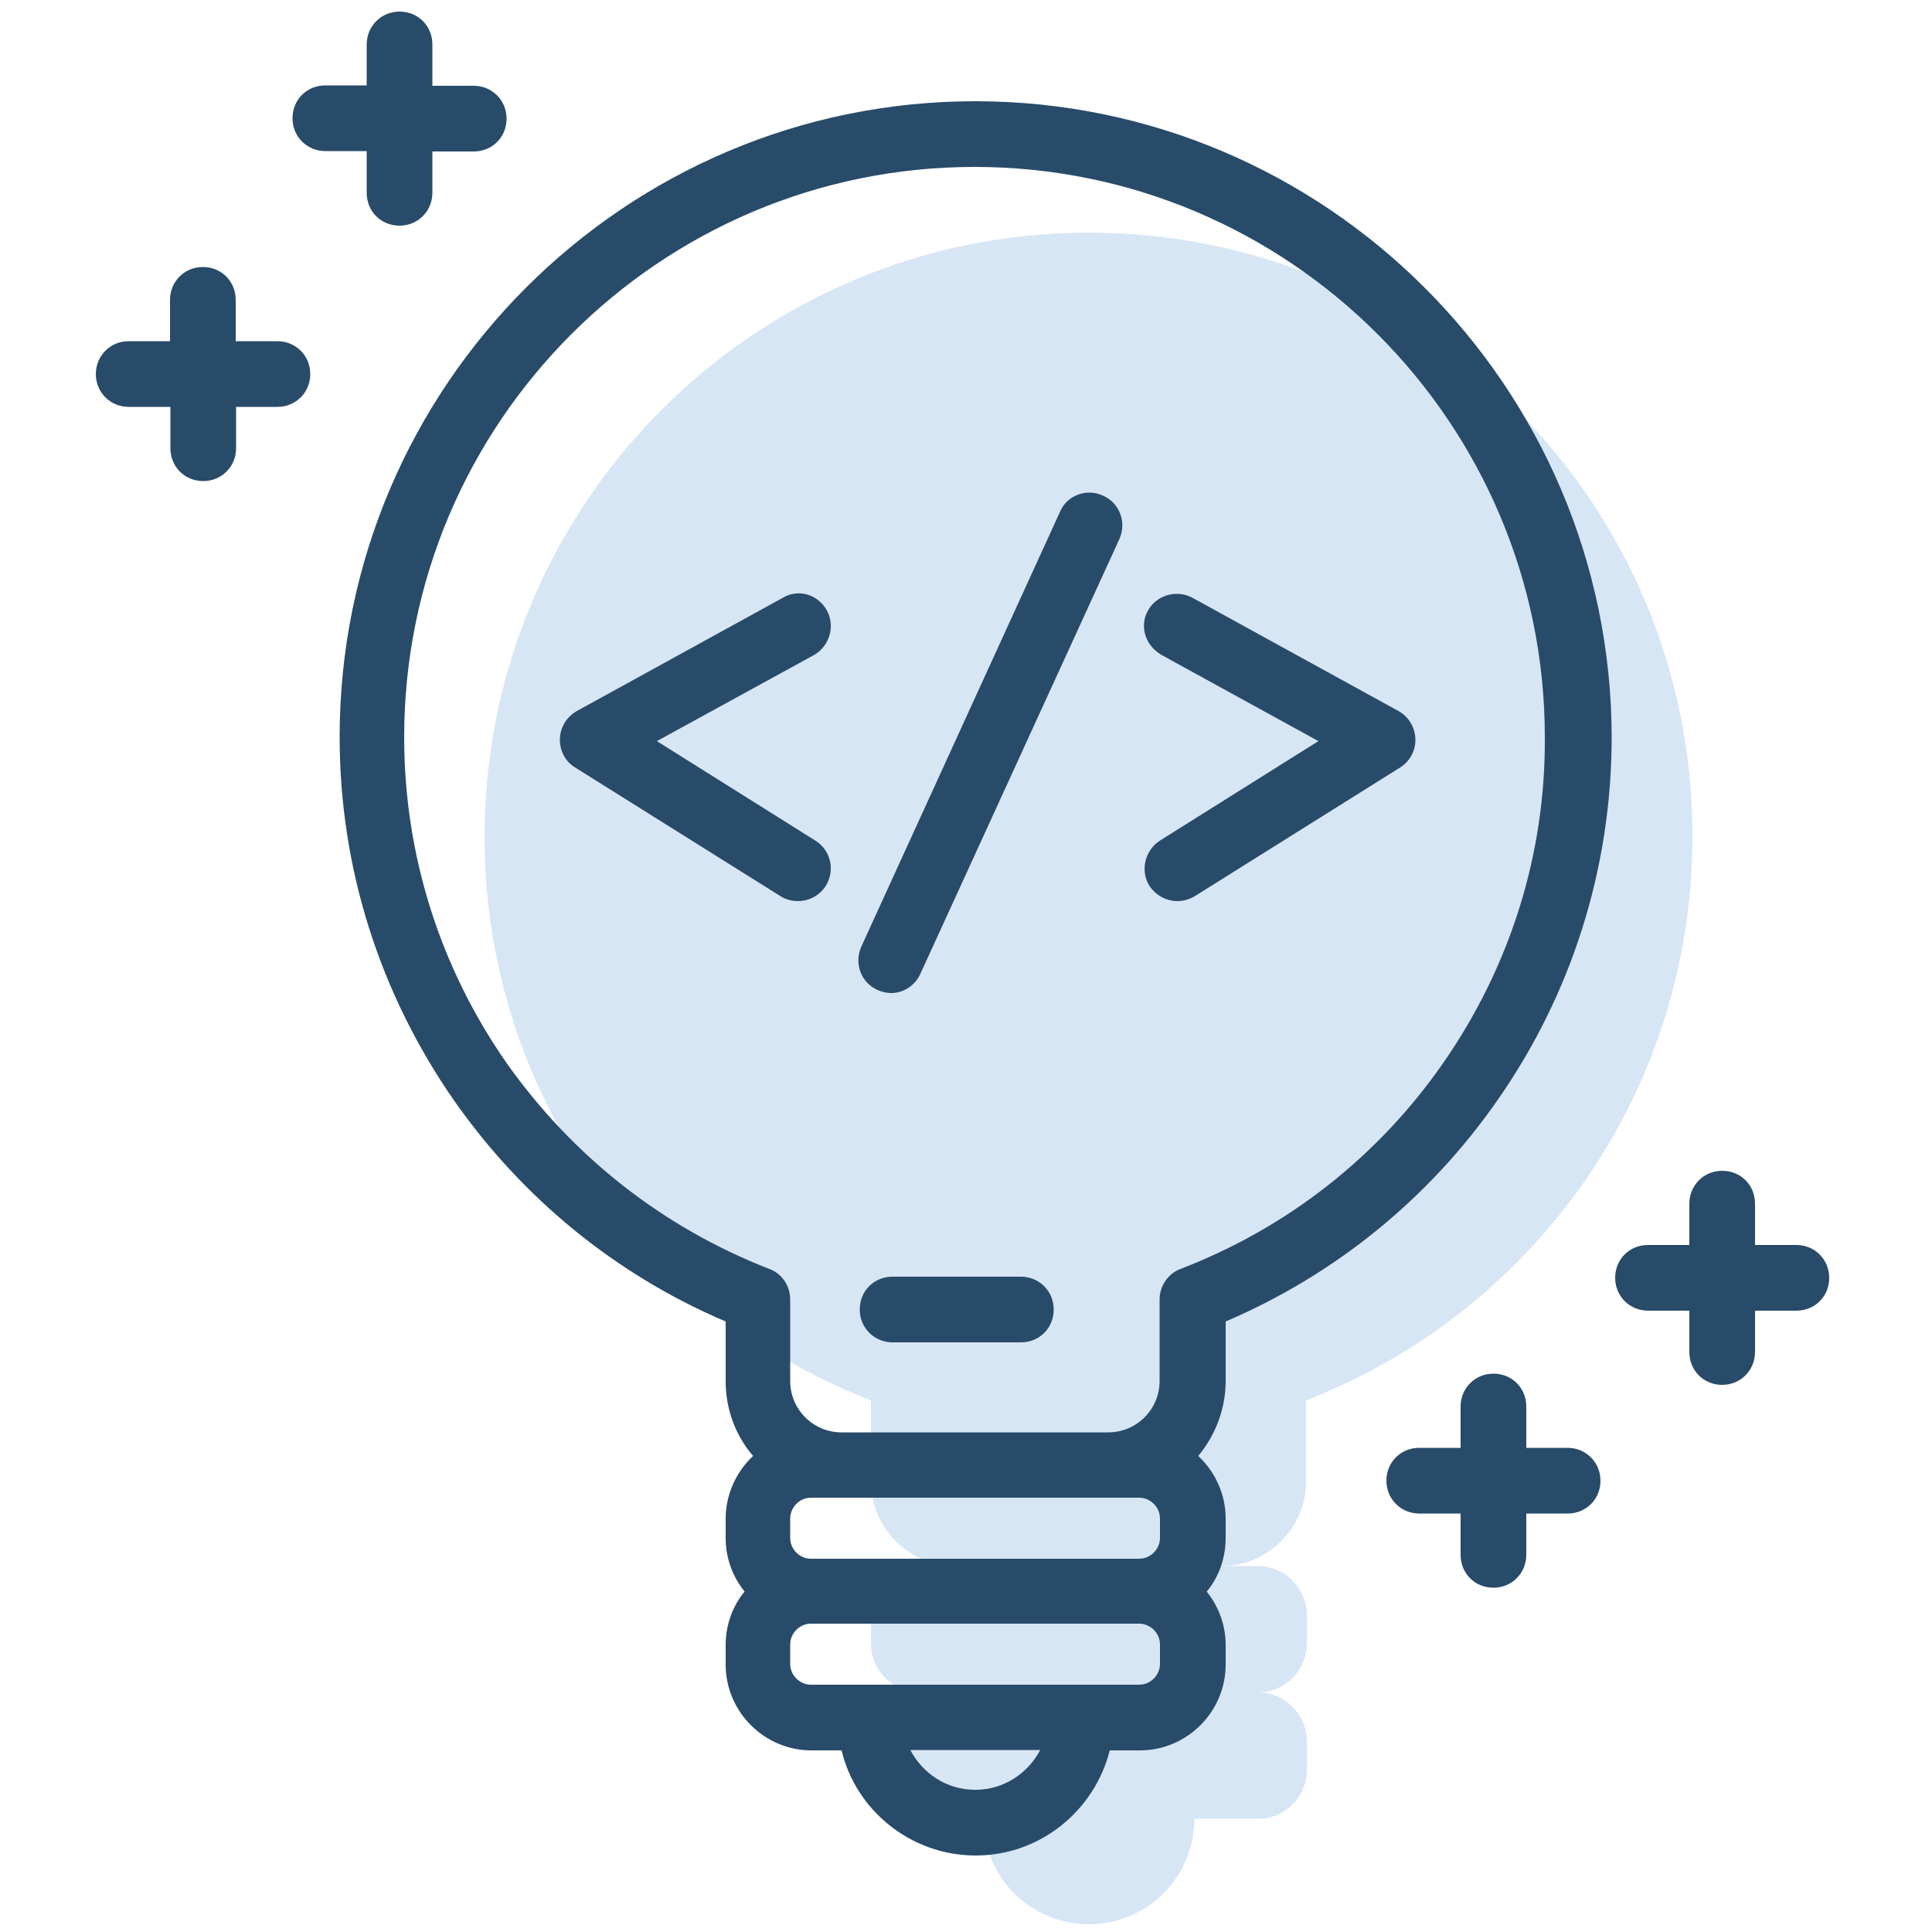
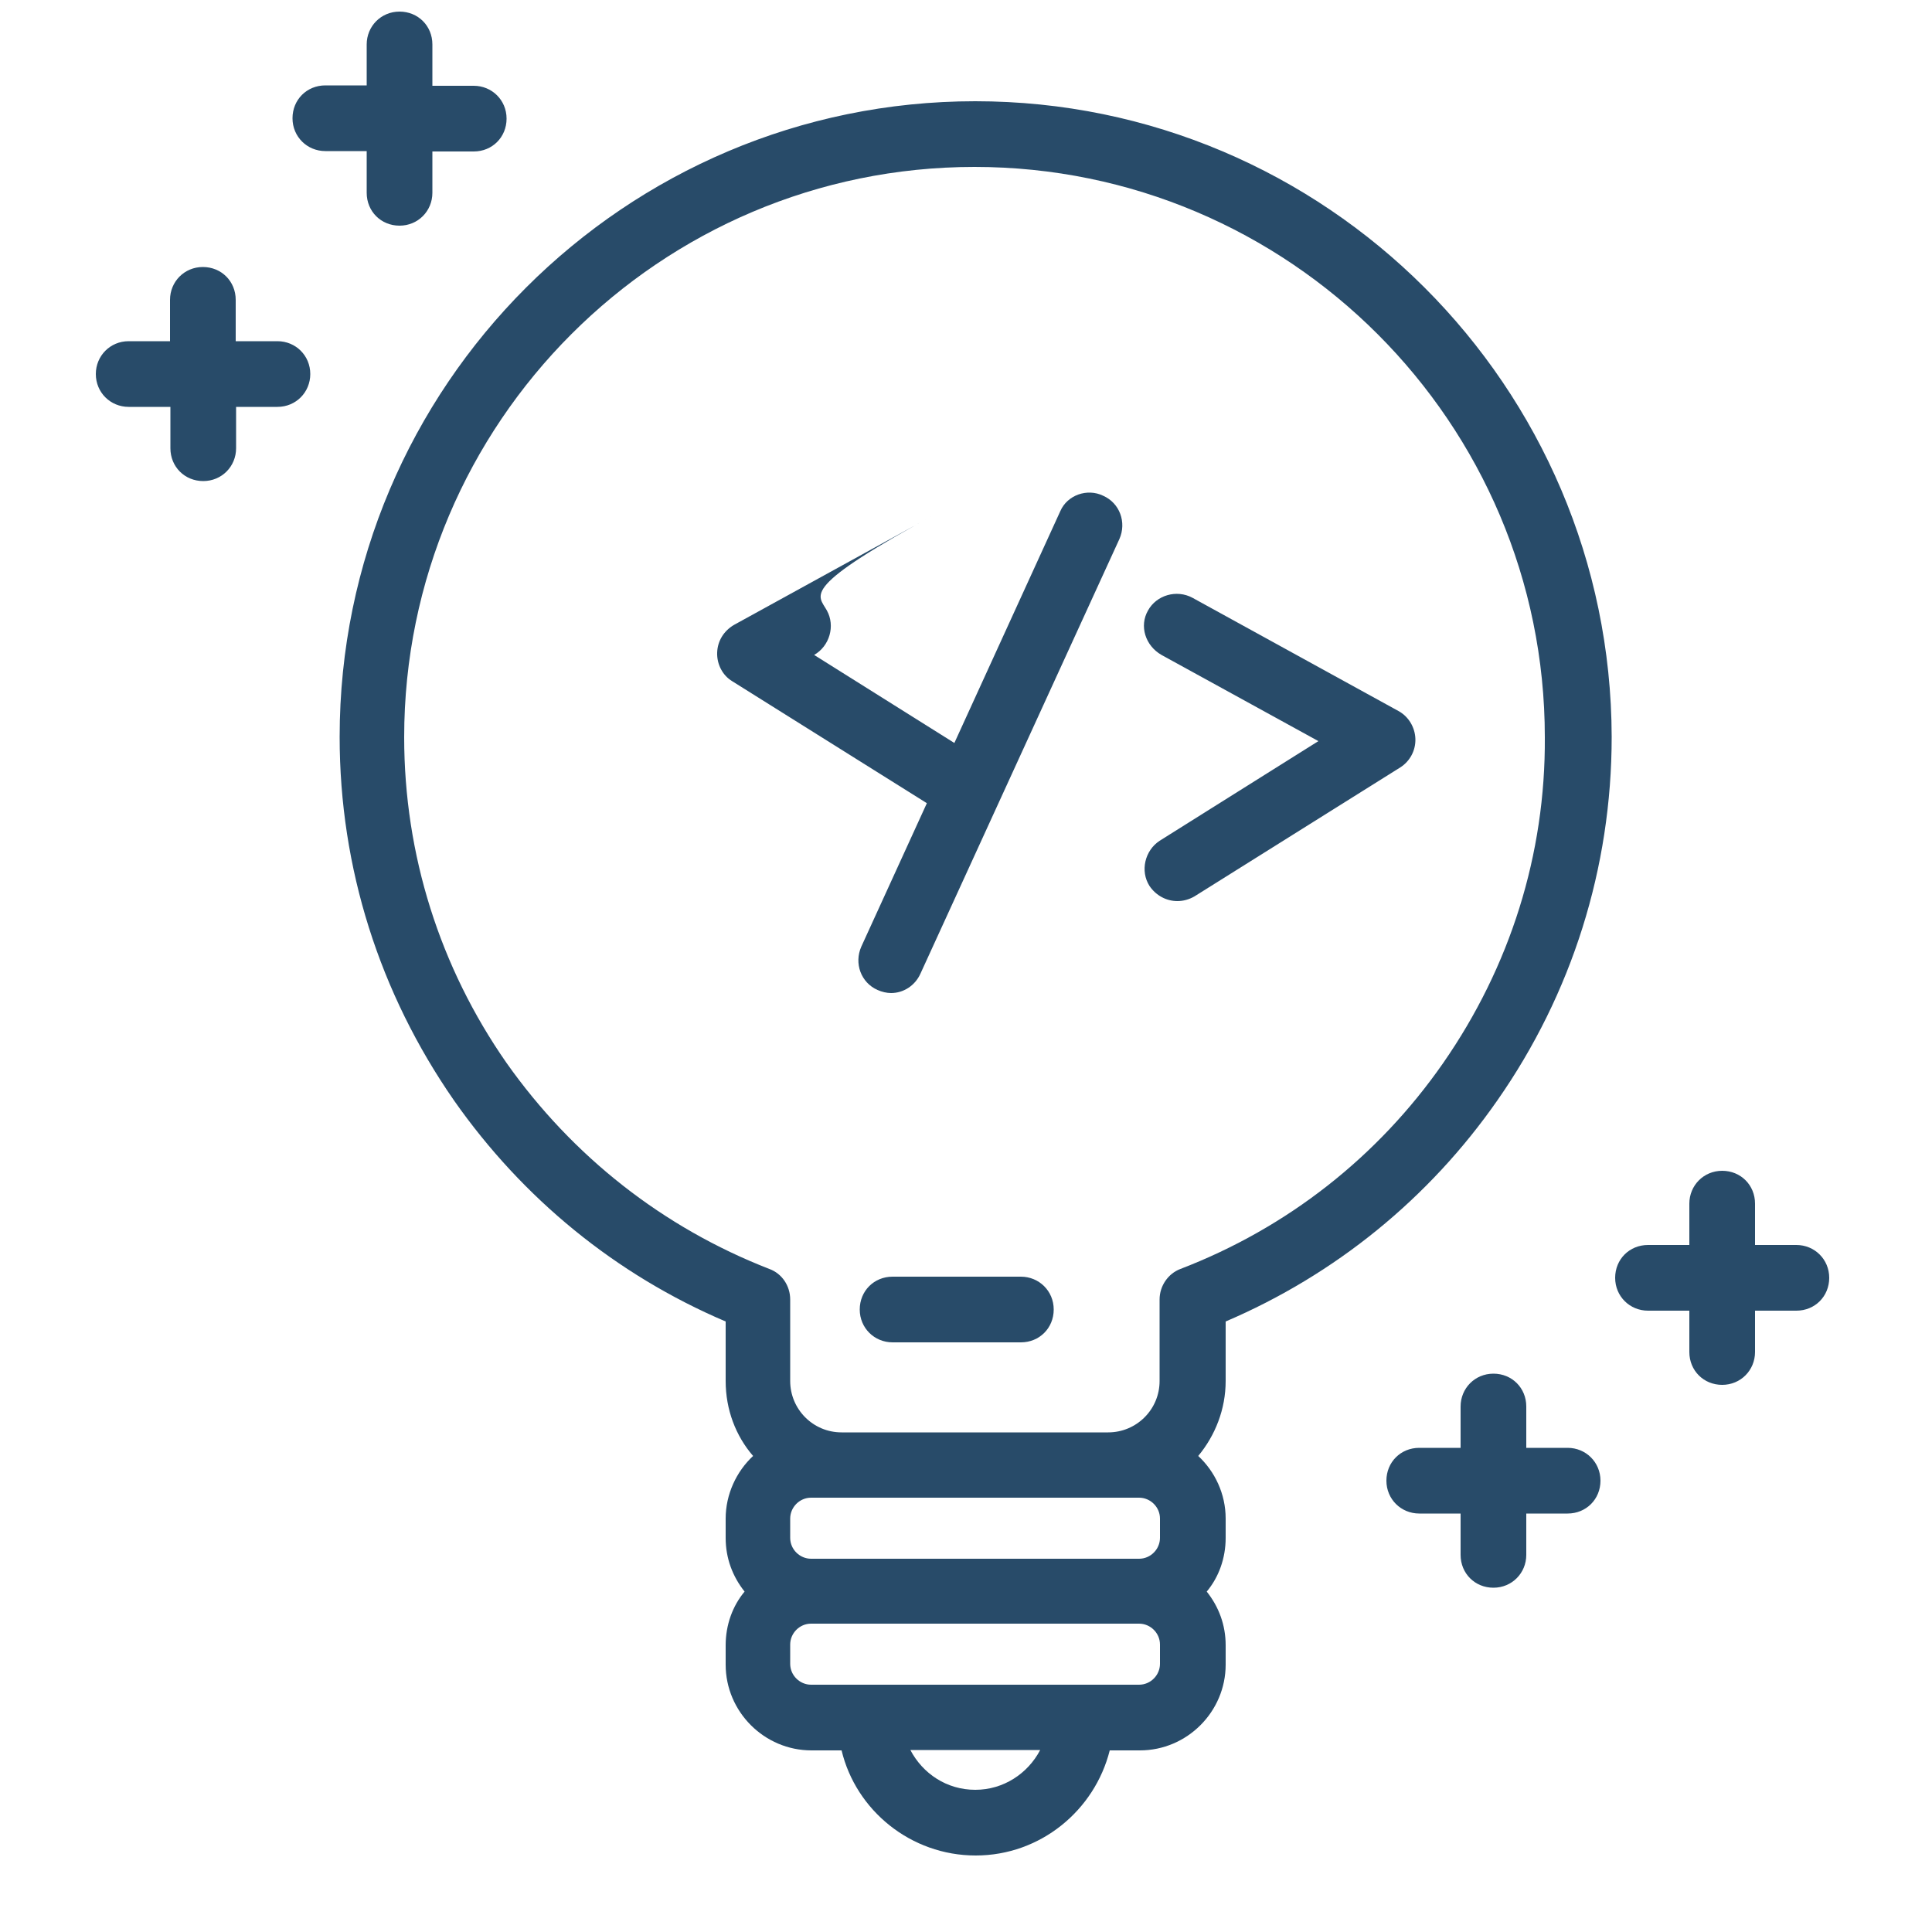
<svg xmlns="http://www.w3.org/2000/svg" version="1.1" id="Lager_1" x="0px" y="0px" viewBox="0 0 500 500" style="enable-background:new 0 0 500 500;" xml:space="preserve">
  <style type="text/css">
	.st0{fill:#D7E6F5;}
	.st1{fill:#284B69;}
</style>
-   <path id="Light-blue" class="st0" d="M281.8,60.2c-86.3,0-156.4,70.1-156.4,156.4c0,66.5,41.5,123.2,100,145.8v21.1  c0,11.9,9.9,21.8,21.8,21.8h-9.2c-6.9,0-12.6,5.7-12.6,12.6v7.5c0,6.9,5.7,12.6,12.6,12.6c-6.9,0-12.6,5.7-12.6,12.6v7.5  c0,6.9,5.7,12.6,12.6,12.6h16.5c0,15.1,12.2,27.3,27.3,27.3s27.3-12.2,27.3-27.3h16.5c6.9,0,12.6-5.7,12.6-12.6v-7.5  c0-6.9-5.7-12.6-12.6-12.6c6.9,0,12.6-5.7,12.6-12.6v-7.5c0-6.9-5.7-12.6-12.6-12.6h-9.4c11.9,0,21.8-9.9,21.8-21.8v-21.1  c58.5-22.6,100-79.4,100-145.8C438.2,130.1,368.1,60.2,281.8,60.2" />
-   <path id="Dark-blue" class="st1" d="M252.4,26.2c-90.7,0-164.5,73.8-164.5,164.5c0,33.9,10.3,66.3,29.6,94.1  c17.8,25.4,41.9,45.1,70.3,57.2v15.4c0,7.4,2.6,14.2,7.1,19.4c-4.3,4-7.1,9.9-7.1,16.2v5c0,5.3,1.8,10,4.9,13.9  c-3.1,3.7-4.9,8.6-4.9,13.9v5c0,12.2,10,22.2,22.2,22.2h7.8c3.7,15.5,17.9,27.2,34.7,27.2s30.8-11.7,34.7-27.2h7.8  c12.2,0,22.2-10,22.2-22.2v-5c0-5.3-1.8-10-4.9-13.9c3.1-3.7,4.9-8.6,4.9-13.9v-5c0-6.4-2.8-12.2-7.1-16.2  c4.4-5.3,7.1-12.1,7.1-19.4v-15.4c28.3-12.1,52.6-31.8,70.3-57.2c19.3-27.6,29.6-60.2,29.6-94.1C416.9,100,343.1,26.2,252.4,26.2   M294.8,387.6c2.9,0,5.4,2.4,5.4,5.4v5c0,2.9-2.4,5.4-5.4,5.4h-84.9c-2.9,0-5.4-2.4-5.4-5.4v-5c0-2.9,2.4-5.4,5.4-5.4h7.9h69H294.8z   M252.4,463.2c-7.4,0-13.6-4.2-16.8-10.3h33.6C266,459,259.7,463.2,252.4,463.2 M300.2,430.6c0,2.9-2.4,5.4-5.4,5.4h-84.9  c-2.9,0-5.4-2.4-5.4-5.4v-5c0-2.9,2.4-5.4,5.4-5.4h84.9c2.9,0,5.4,2.4,5.4,5.4V430.6z M373.5,275.1c-16.9,24.3-40.4,42.7-68,53.3  c-3.2,1.2-5.4,4.4-5.4,7.9v21.1c0,7.4-6,13.3-13.3,13.3h-69c-7.4,0-13.3-6-13.3-13.3v-21.1c0-3.5-2.1-6.7-5.4-7.9  c-27.5-10.7-50.9-29.1-68-53.3c-17.3-24.8-26.5-54-26.5-84.3c0-81.4,66.2-147.6,147.6-147.6s147.6,66.2,147.6,147.6  C400,221.1,390.8,250.2,373.5,275.1 M264.2,330.4c4.7,0,8.5,3.7,8.5,8.5s-3.7,8.5-8.5,8.5H231c-4.7,0-8.5-3.7-8.5-8.5  s3.7-8.5,8.5-8.5H264.2 M214,158c2.2,4,0.7,9.2-3.3,11.5L170,191.8l41.1,25.8c3.9,2.5,5.1,7.6,2.6,11.7c-1.7,2.5-4.3,3.9-7.2,3.9  c-1.5,0-3.1-0.4-4.4-1.2l-53.3-33.4c-2.5-1.5-4-4.4-3.9-7.4c0.1-3.1,1.8-5.7,4.4-7.2l53.3-29.3C206.6,152.3,211.7,153.8,214,158   M297.1,158c2.2-4,7.4-5.5,11.5-3.3l53.3,29.3c2.6,1.4,4.3,4.2,4.4,7.2s-1.4,5.8-3.9,7.4l-53.3,33.4c-1.4,0.8-2.9,1.2-4.4,1.2  c-2.8,0-5.5-1.4-7.2-3.9c-2.5-3.9-1.2-9.2,2.6-11.7l41.1-25.8l-40.6-22.3C296.4,167.1,294.8,162,297.1,158 M285.5,128.3  c4.3,1.9,6.1,6.9,4.2,11.2L238.2,252c-1.4,3.1-4.4,5-7.6,5c-1.1,0-2.4-0.3-3.5-0.8c-4.3-1.9-6.1-6.9-4.2-11.2l51.5-112.7  C276.2,128.1,281.4,126.3,285.5,128.3 M464.9,322.2c4.7,0,8.5,3.7,8.5,8.5s-3.7,8.5-8.5,8.5h-10.7v10.7c0,4.7-3.7,8.5-8.5,8.5  s-8.5-3.7-8.5-8.5v-10.7h-10.7c-4.7,0-8.5-3.7-8.5-8.5s3.7-8.5,8.5-8.5h10.7v-10.7c0-4.7,3.7-8.5,8.5-8.5s8.5,3.7,8.5,8.5v10.7  H464.9 M405.7,374.7c4.7,0,8.5,3.7,8.5,8.5s-3.7,8.5-8.5,8.5H395v10.7c0,4.7-3.7,8.5-8.5,8.5s-8.5-3.7-8.5-8.5v-10.7h-10.7  c-4.7,0-8.5-3.7-8.5-8.5s3.7-8.5,8.5-8.5h10.7V364c0-4.7,3.7-8.5,8.5-8.5s8.5,3.7,8.5,8.5v10.7H405.7 M71.8,88.3  c4.7,0,8.5,3.7,8.5,8.5c0,4.7-3.7,8.5-8.5,8.5H61.1v10.7c0,4.7-3.7,8.5-8.5,8.5s-8.5-3.7-8.5-8.5v-10.7H33.3c-4.7,0-8.5-3.7-8.5-8.5  c0-4.7,3.7-8.5,8.5-8.5H44V77.6c0-4.7,3.7-8.5,8.5-8.5s8.5,3.7,8.5,8.5v10.7H71.8 M94.9,39.1H84.2c-4.7,0-8.5-3.7-8.5-8.5  s3.7-8.5,8.5-8.5h10.7V11.5c0-4.7,3.7-8.5,8.5-8.5s8.5,3.7,8.5,8.5v10.7h10.7c4.7,0,8.5,3.7,8.5,8.5s-3.7,8.5-8.5,8.5h-10.7v10.7  c0,4.7-3.7,8.5-8.5,8.5s-8.5-3.7-8.5-8.5V39.1z" />
+   <path id="Dark-blue" class="st1" d="M252.4,26.2c-90.7,0-164.5,73.8-164.5,164.5c0,33.9,10.3,66.3,29.6,94.1  c17.8,25.4,41.9,45.1,70.3,57.2v15.4c0,7.4,2.6,14.2,7.1,19.4c-4.3,4-7.1,9.9-7.1,16.2v5c0,5.3,1.8,10,4.9,13.9  c-3.1,3.7-4.9,8.6-4.9,13.9v5c0,12.2,10,22.2,22.2,22.2h7.8c3.7,15.5,17.9,27.2,34.7,27.2s30.8-11.7,34.7-27.2h7.8  c12.2,0,22.2-10,22.2-22.2v-5c0-5.3-1.8-10-4.9-13.9c3.1-3.7,4.9-8.6,4.9-13.9v-5c0-6.4-2.8-12.2-7.1-16.2  c4.4-5.3,7.1-12.1,7.1-19.4v-15.4c28.3-12.1,52.6-31.8,70.3-57.2c19.3-27.6,29.6-60.2,29.6-94.1C416.9,100,343.1,26.2,252.4,26.2   M294.8,387.6c2.9,0,5.4,2.4,5.4,5.4v5c0,2.9-2.4,5.4-5.4,5.4h-84.9c-2.9,0-5.4-2.4-5.4-5.4v-5c0-2.9,2.4-5.4,5.4-5.4h7.9h69H294.8z   M252.4,463.2c-7.4,0-13.6-4.2-16.8-10.3h33.6C266,459,259.7,463.2,252.4,463.2 M300.2,430.6c0,2.9-2.4,5.4-5.4,5.4h-84.9  c-2.9,0-5.4-2.4-5.4-5.4v-5c0-2.9,2.4-5.4,5.4-5.4h84.9c2.9,0,5.4,2.4,5.4,5.4V430.6z M373.5,275.1c-16.9,24.3-40.4,42.7-68,53.3  c-3.2,1.2-5.4,4.4-5.4,7.9v21.1c0,7.4-6,13.3-13.3,13.3h-69c-7.4,0-13.3-6-13.3-13.3v-21.1c0-3.5-2.1-6.7-5.4-7.9  c-27.5-10.7-50.9-29.1-68-53.3c-17.3-24.8-26.5-54-26.5-84.3c0-81.4,66.2-147.6,147.6-147.6s147.6,66.2,147.6,147.6  C400,221.1,390.8,250.2,373.5,275.1 M264.2,330.4c4.7,0,8.5,3.7,8.5,8.5s-3.7,8.5-8.5,8.5H231c-4.7,0-8.5-3.7-8.5-8.5  s3.7-8.5,8.5-8.5H264.2 M214,158c2.2,4,0.7,9.2-3.3,11.5l41.1,25.8c3.9,2.5,5.1,7.6,2.6,11.7c-1.7,2.5-4.3,3.9-7.2,3.9  c-1.5,0-3.1-0.4-4.4-1.2l-53.3-33.4c-2.5-1.5-4-4.4-3.9-7.4c0.1-3.1,1.8-5.7,4.4-7.2l53.3-29.3C206.6,152.3,211.7,153.8,214,158   M297.1,158c2.2-4,7.4-5.5,11.5-3.3l53.3,29.3c2.6,1.4,4.3,4.2,4.4,7.2s-1.4,5.8-3.9,7.4l-53.3,33.4c-1.4,0.8-2.9,1.2-4.4,1.2  c-2.8,0-5.5-1.4-7.2-3.9c-2.5-3.9-1.2-9.2,2.6-11.7l41.1-25.8l-40.6-22.3C296.4,167.1,294.8,162,297.1,158 M285.5,128.3  c4.3,1.9,6.1,6.9,4.2,11.2L238.2,252c-1.4,3.1-4.4,5-7.6,5c-1.1,0-2.4-0.3-3.5-0.8c-4.3-1.9-6.1-6.9-4.2-11.2l51.5-112.7  C276.2,128.1,281.4,126.3,285.5,128.3 M464.9,322.2c4.7,0,8.5,3.7,8.5,8.5s-3.7,8.5-8.5,8.5h-10.7v10.7c0,4.7-3.7,8.5-8.5,8.5  s-8.5-3.7-8.5-8.5v-10.7h-10.7c-4.7,0-8.5-3.7-8.5-8.5s3.7-8.5,8.5-8.5h10.7v-10.7c0-4.7,3.7-8.5,8.5-8.5s8.5,3.7,8.5,8.5v10.7  H464.9 M405.7,374.7c4.7,0,8.5,3.7,8.5,8.5s-3.7,8.5-8.5,8.5H395v10.7c0,4.7-3.7,8.5-8.5,8.5s-8.5-3.7-8.5-8.5v-10.7h-10.7  c-4.7,0-8.5-3.7-8.5-8.5s3.7-8.5,8.5-8.5h10.7V364c0-4.7,3.7-8.5,8.5-8.5s8.5,3.7,8.5,8.5v10.7H405.7 M71.8,88.3  c4.7,0,8.5,3.7,8.5,8.5c0,4.7-3.7,8.5-8.5,8.5H61.1v10.7c0,4.7-3.7,8.5-8.5,8.5s-8.5-3.7-8.5-8.5v-10.7H33.3c-4.7,0-8.5-3.7-8.5-8.5  c0-4.7,3.7-8.5,8.5-8.5H44V77.6c0-4.7,3.7-8.5,8.5-8.5s8.5,3.7,8.5,8.5v10.7H71.8 M94.9,39.1H84.2c-4.7,0-8.5-3.7-8.5-8.5  s3.7-8.5,8.5-8.5h10.7V11.5c0-4.7,3.7-8.5,8.5-8.5s8.5,3.7,8.5,8.5v10.7h10.7c4.7,0,8.5,3.7,8.5,8.5s-3.7,8.5-8.5,8.5h-10.7v10.7  c0,4.7-3.7,8.5-8.5,8.5s-8.5-3.7-8.5-8.5V39.1z" />
</svg>